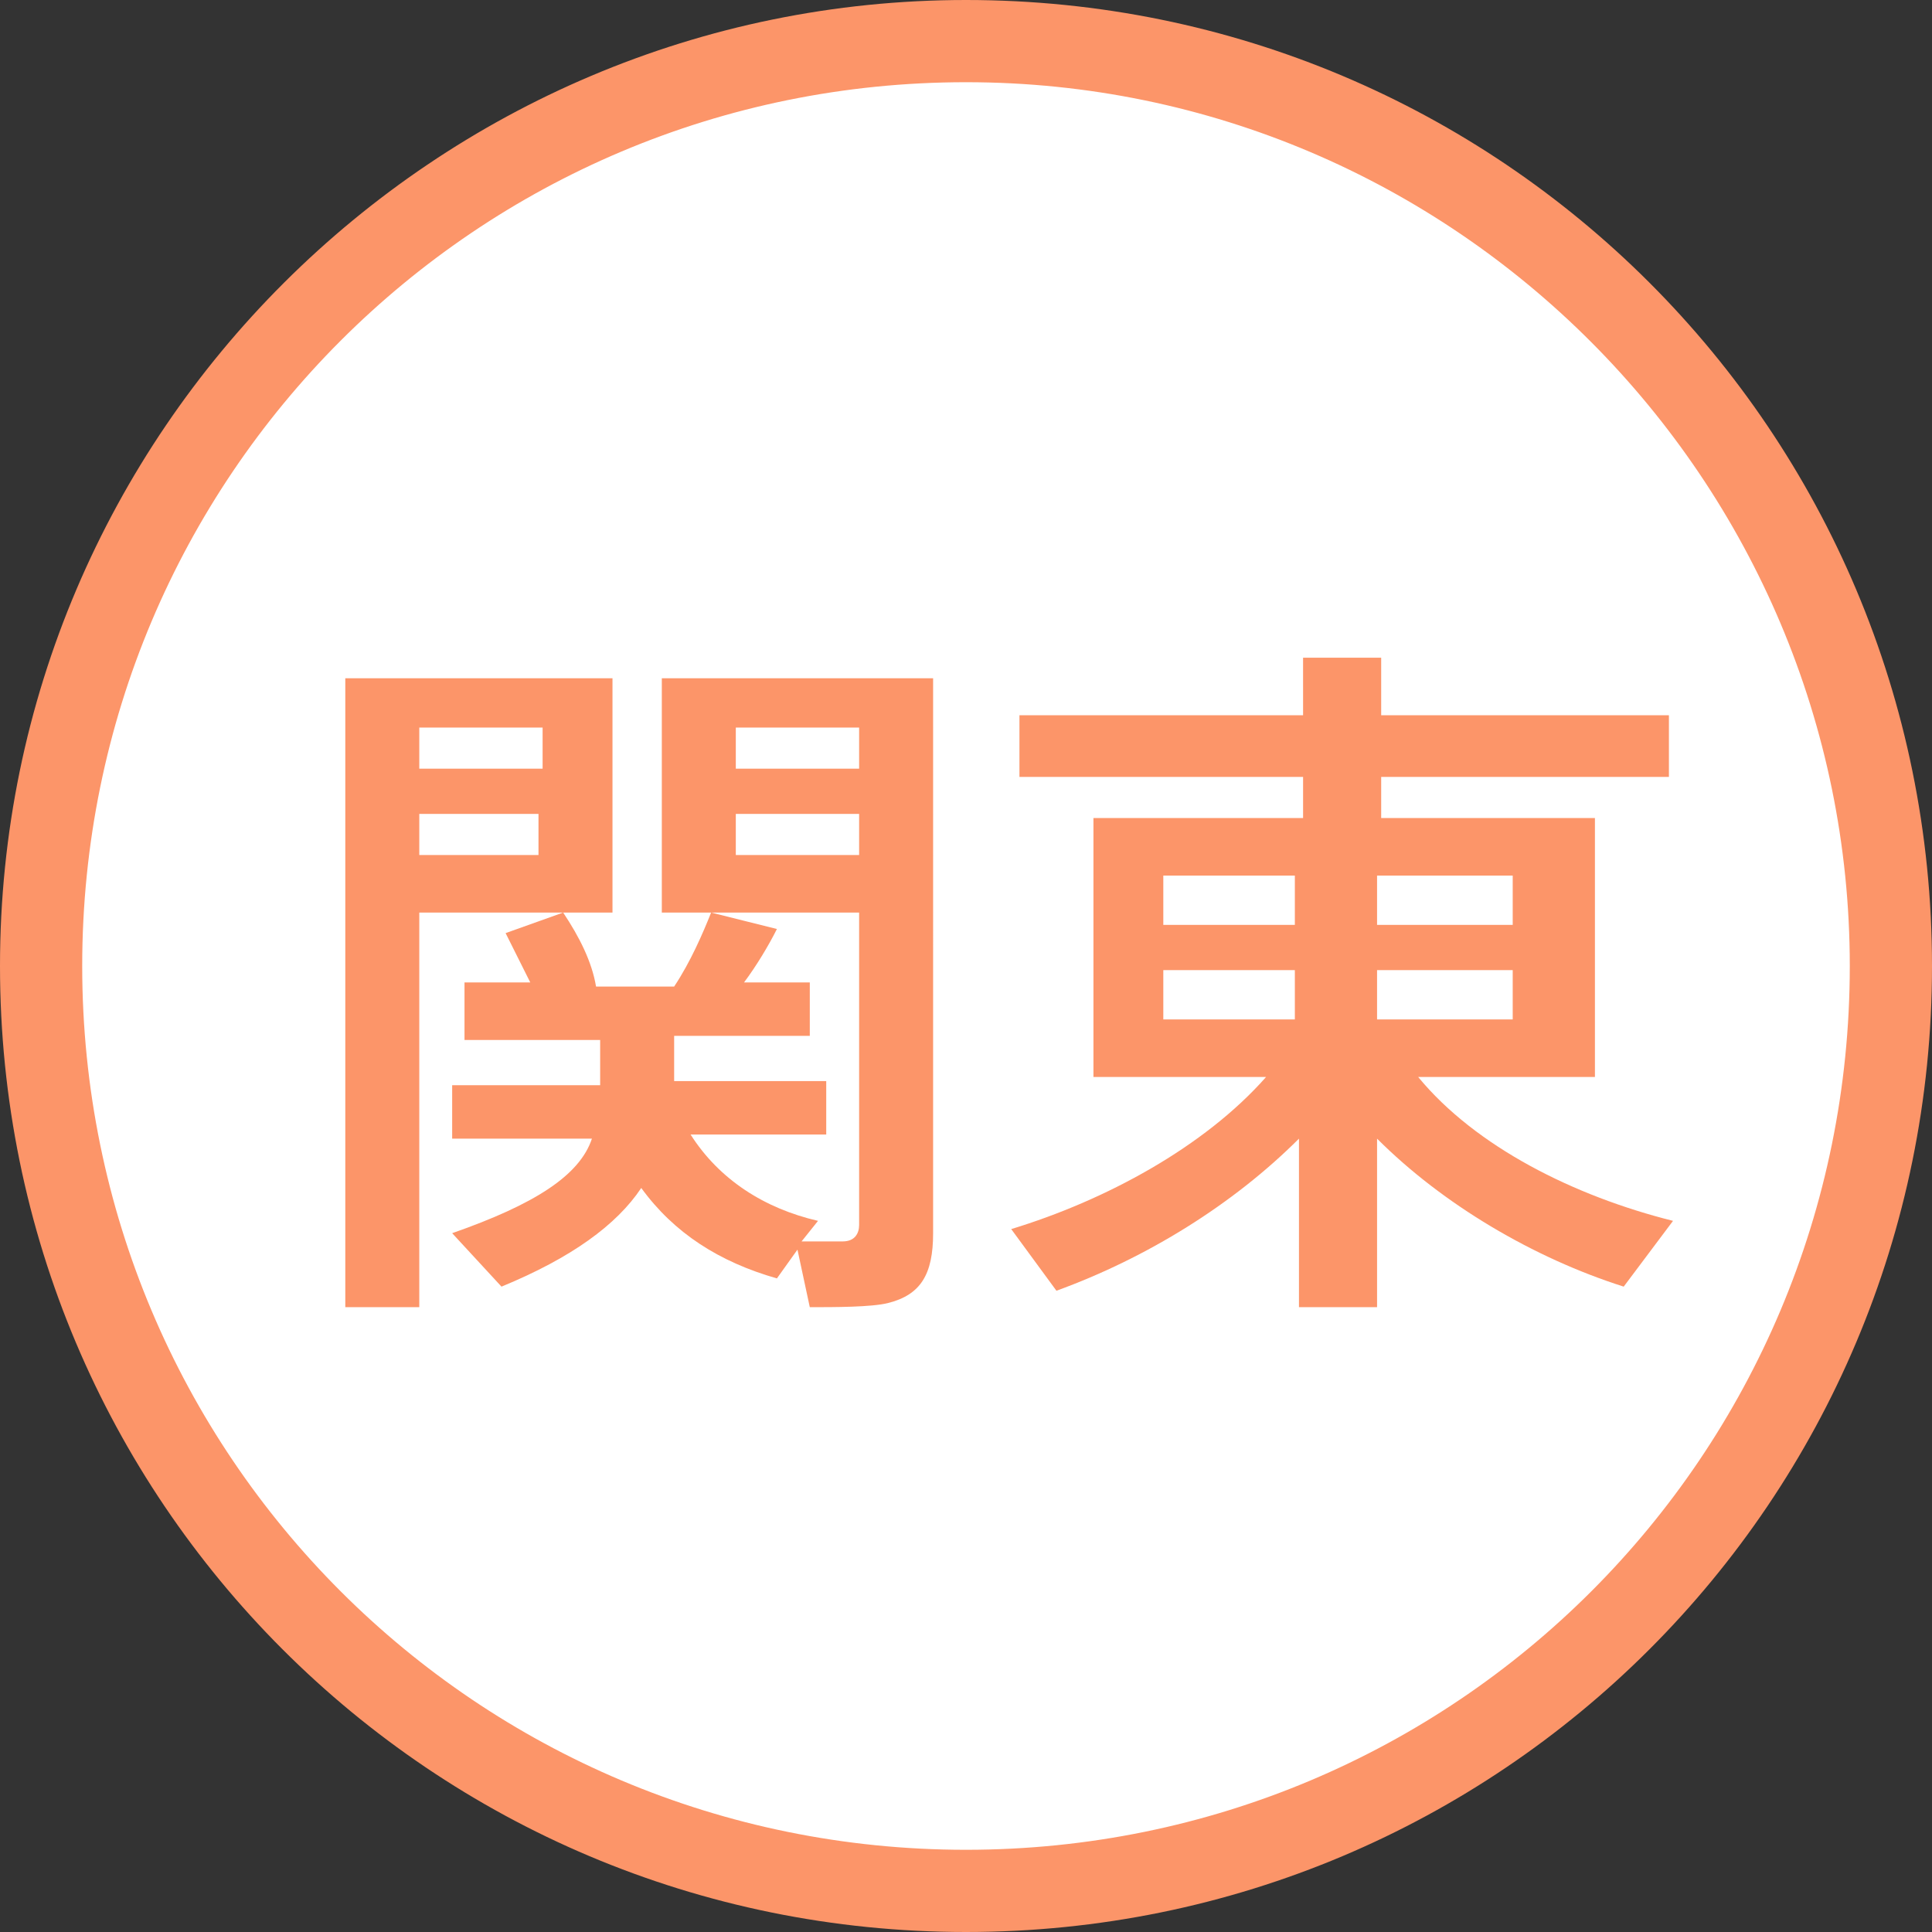
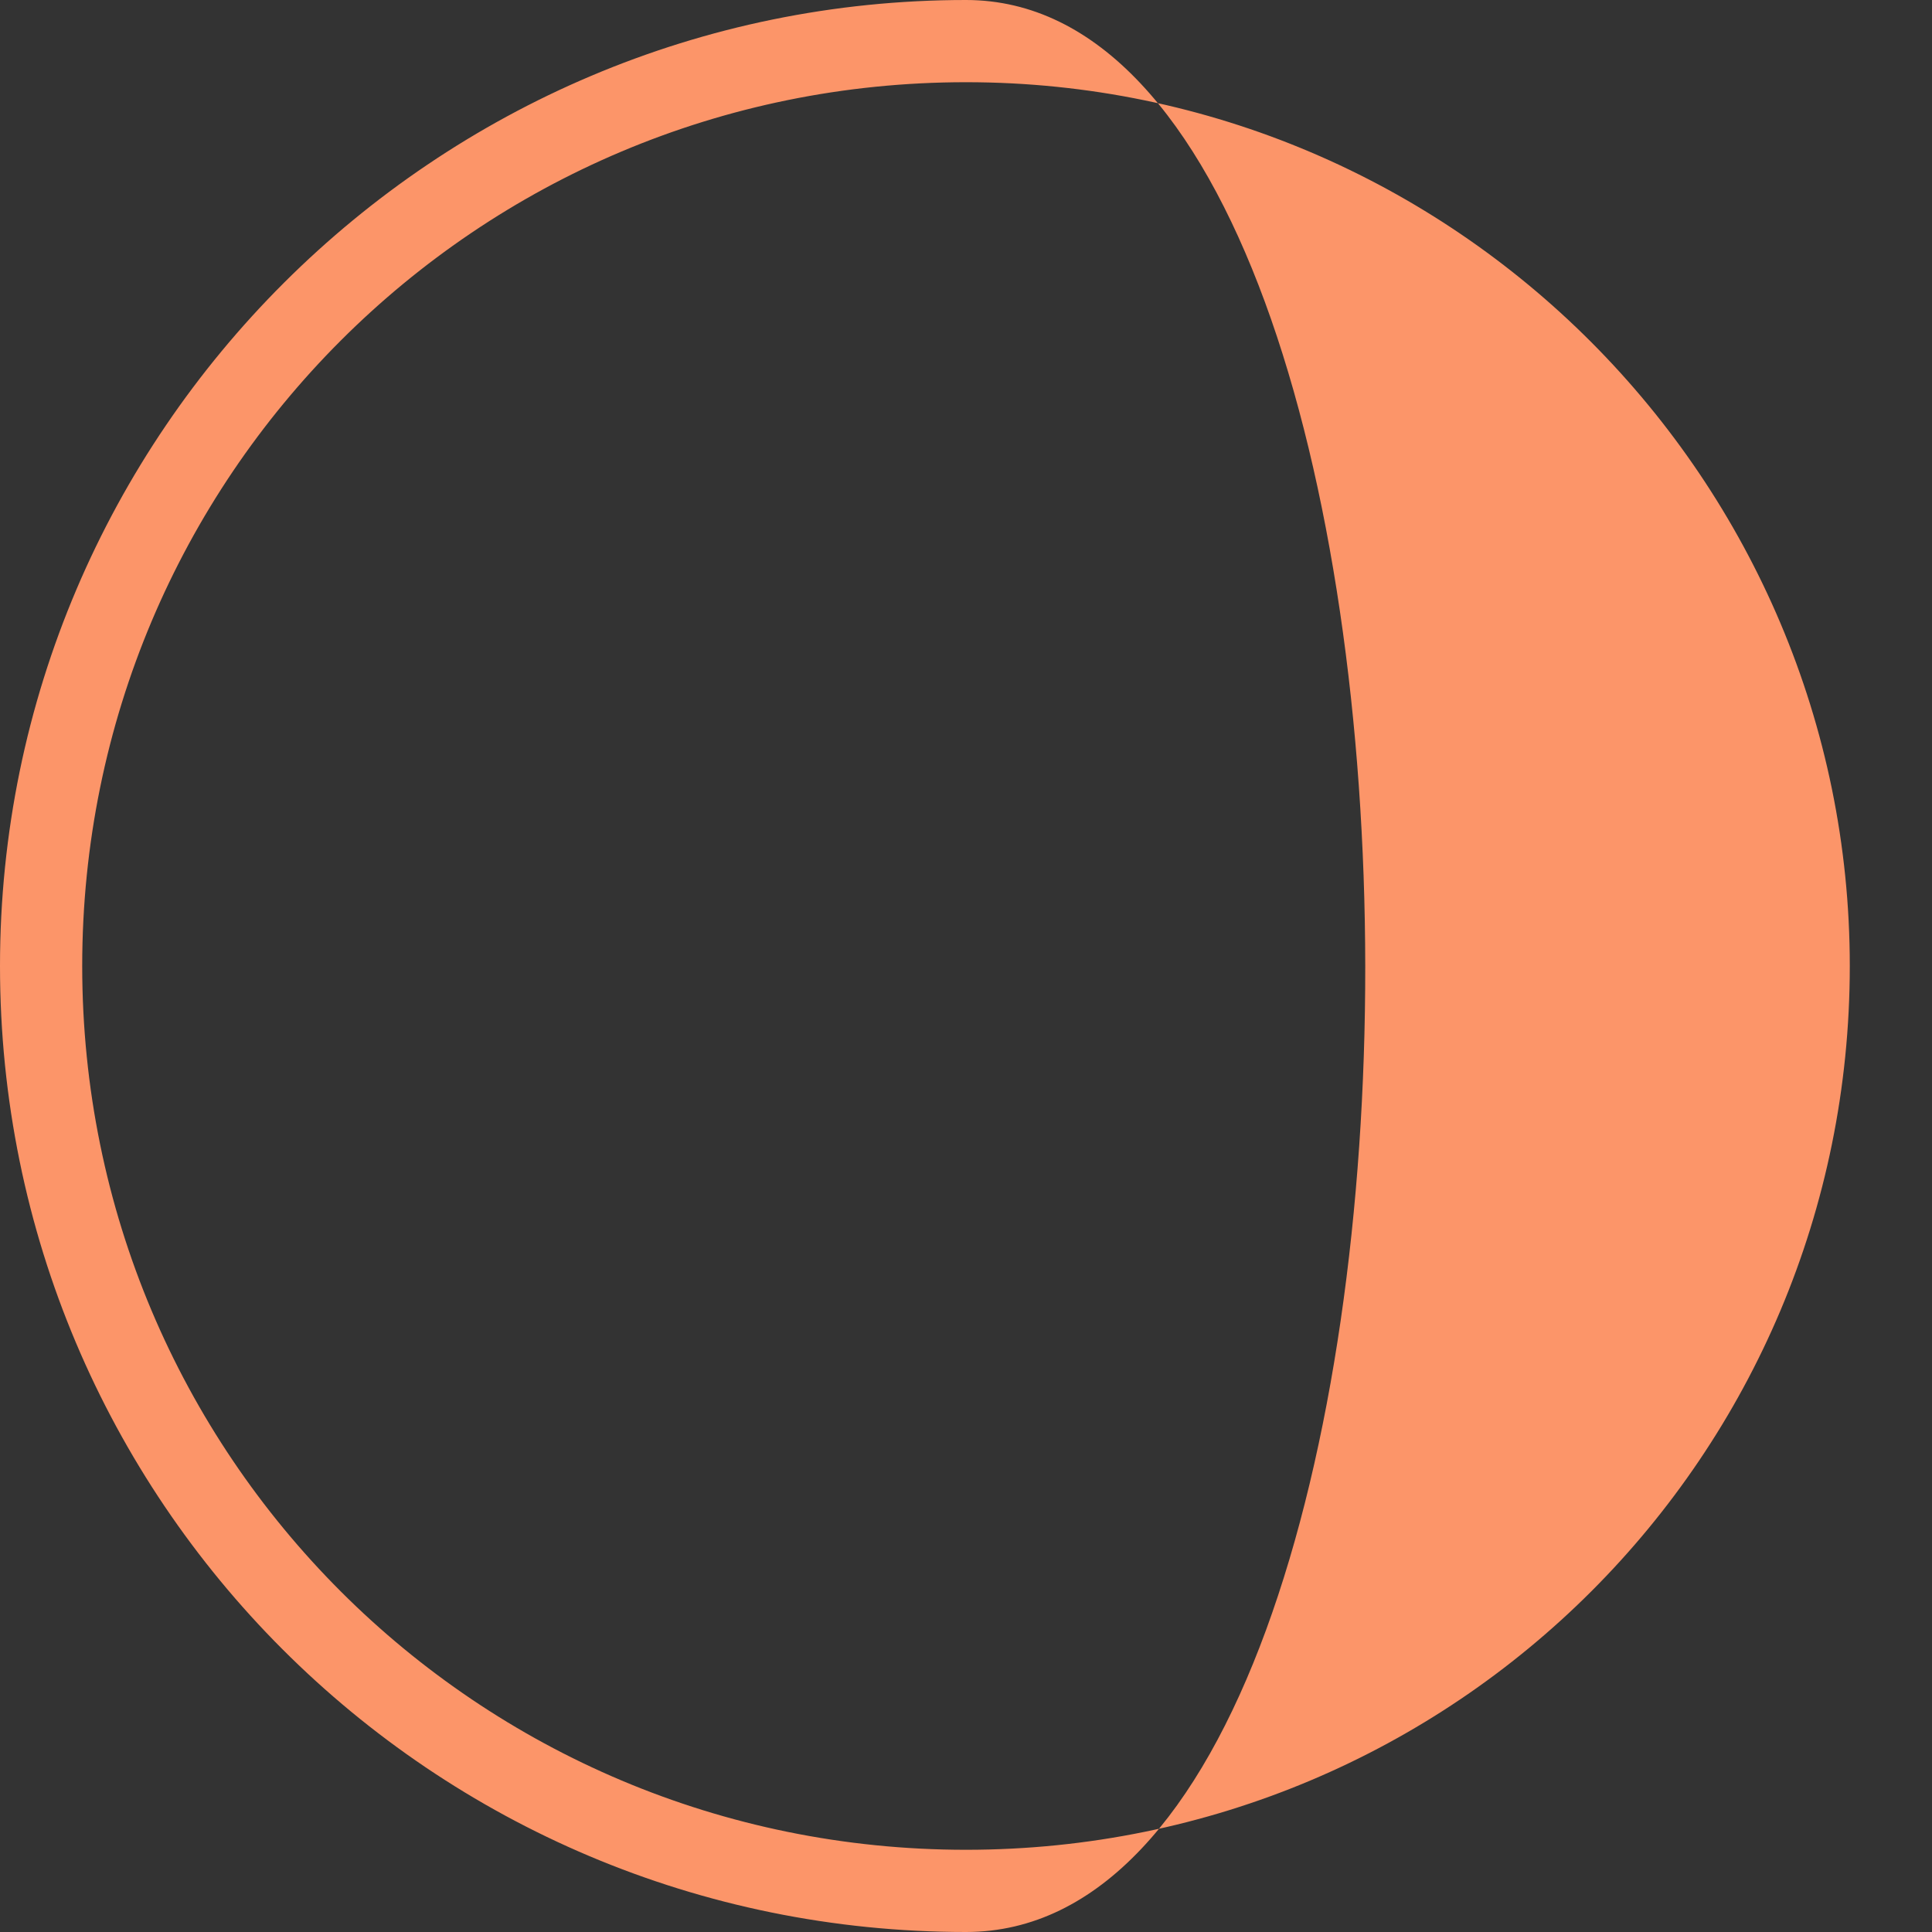
<svg xmlns="http://www.w3.org/2000/svg" version="1.1" id="Layer_1" x="0px" y="0px" viewBox="0 0 47 47" width="47" height="47" style="enable-background:new 0 0 47 47;" xml:space="preserve">
  <rect x="0" y="0" width="47" height="47" fill="#333333" stroke="none" />
  <style type="text/css">
	.st0{fill:#FFFFFF;}
	.st1{fill:#FC9569;}
</style>
-   <circle class="st0" cx="23.5" cy="23.5" r="22.7" />
  <g>
-     <path class="st1" d="M10.2,16.5h4.7v5.7h-4.7v9.6H8.4V16.5h1.2H10.2z M13.2,18.7v-1h-3v1H13.2z M10.2,19.8v1h2.9v-1H10.2z    M19.9,29.7l-0.4,0.5c0.4,0,0.8,0,1,0c0.3,0,0.4-0.2,0.4-0.4v-7.6h-4.8v-5.7h4.8h1h0.8V30c0,1-0.3,1.5-1.1,1.7   c-0.4,0.1-1.3,0.1-1.9,0.1l-0.3-1.4l-0.5,0.7c-1.4-0.4-2.5-1.1-3.3-2.2c-0.6,0.9-1.7,1.7-3.4,2.4L11,30c2-0.7,3.1-1.4,3.4-2.3H11   v-1.3h3.6v-1.1h-3.3v-1.4h1.6c-0.2-0.4-0.4-0.8-0.6-1.2l1.4-0.5c0.4,0.6,0.7,1.2,0.8,1.8h1.9c0.4-0.6,0.7-1.3,0.9-1.8l1.6,0.4   c-0.2,0.4-0.5,0.9-0.8,1.3h1.6v1.3h-3.3v1.1h3.7v1.3h-3.3C17.5,28.7,18.6,29.4,19.9,29.7z M20.9,18.7v-1h-3v1H20.9z M17.9,19.8v1h3   v-1H17.9z" />
-     <path class="st1" d="M40.7,29.7l-1.2,1.6c-2.2-0.7-4.4-2-6-3.6v4.1h-1.9v-4.1c-1.6,1.6-3.7,2.9-5.9,3.7l-1.1-1.5   c2.3-0.7,4.7-2,6.2-3.7h-4.2v-6.3h5.1v-1h-6.9v-1.5h6.9V16h1.9v1.4h7v1.5h-7v1h5.2v6.3h-4.3C35.9,27.9,38.3,29.1,40.7,29.7z    M28.3,22.5h3.2v-1.2h-3.2V22.5z M28.3,24.8h3.2v-1.2h-3.2V24.8z M36.8,22.5v-1.2h-3.3v1.2H36.8z M36.8,24.8v-1.2h-3.3v1.2H36.8z" />
-   </g>
+     </g>
  <g>
    <g>
-       <path class="st1" d="M23.5,47C10.5,47,0,36.5,0,23.5S10.6,0,23.5,0C36.5,0,47,10.5,47,23.5S36.5,47,23.5,47z M23.5,2    C11.6,2,2,11.6,2,23.5S11.6,45,23.5,45S45,35.4,45,23.5C45,11.7,35.4,2,23.5,2z" />
+       <path class="st1" d="M23.5,47C10.5,47,0,36.5,0,23.5S10.6,0,23.5,0S36.5,47,23.5,47z M23.5,2    C11.6,2,2,11.6,2,23.5S11.6,45,23.5,45S45,35.4,45,23.5C45,11.7,35.4,2,23.5,2z" />
    </g>
  </g>
</svg>